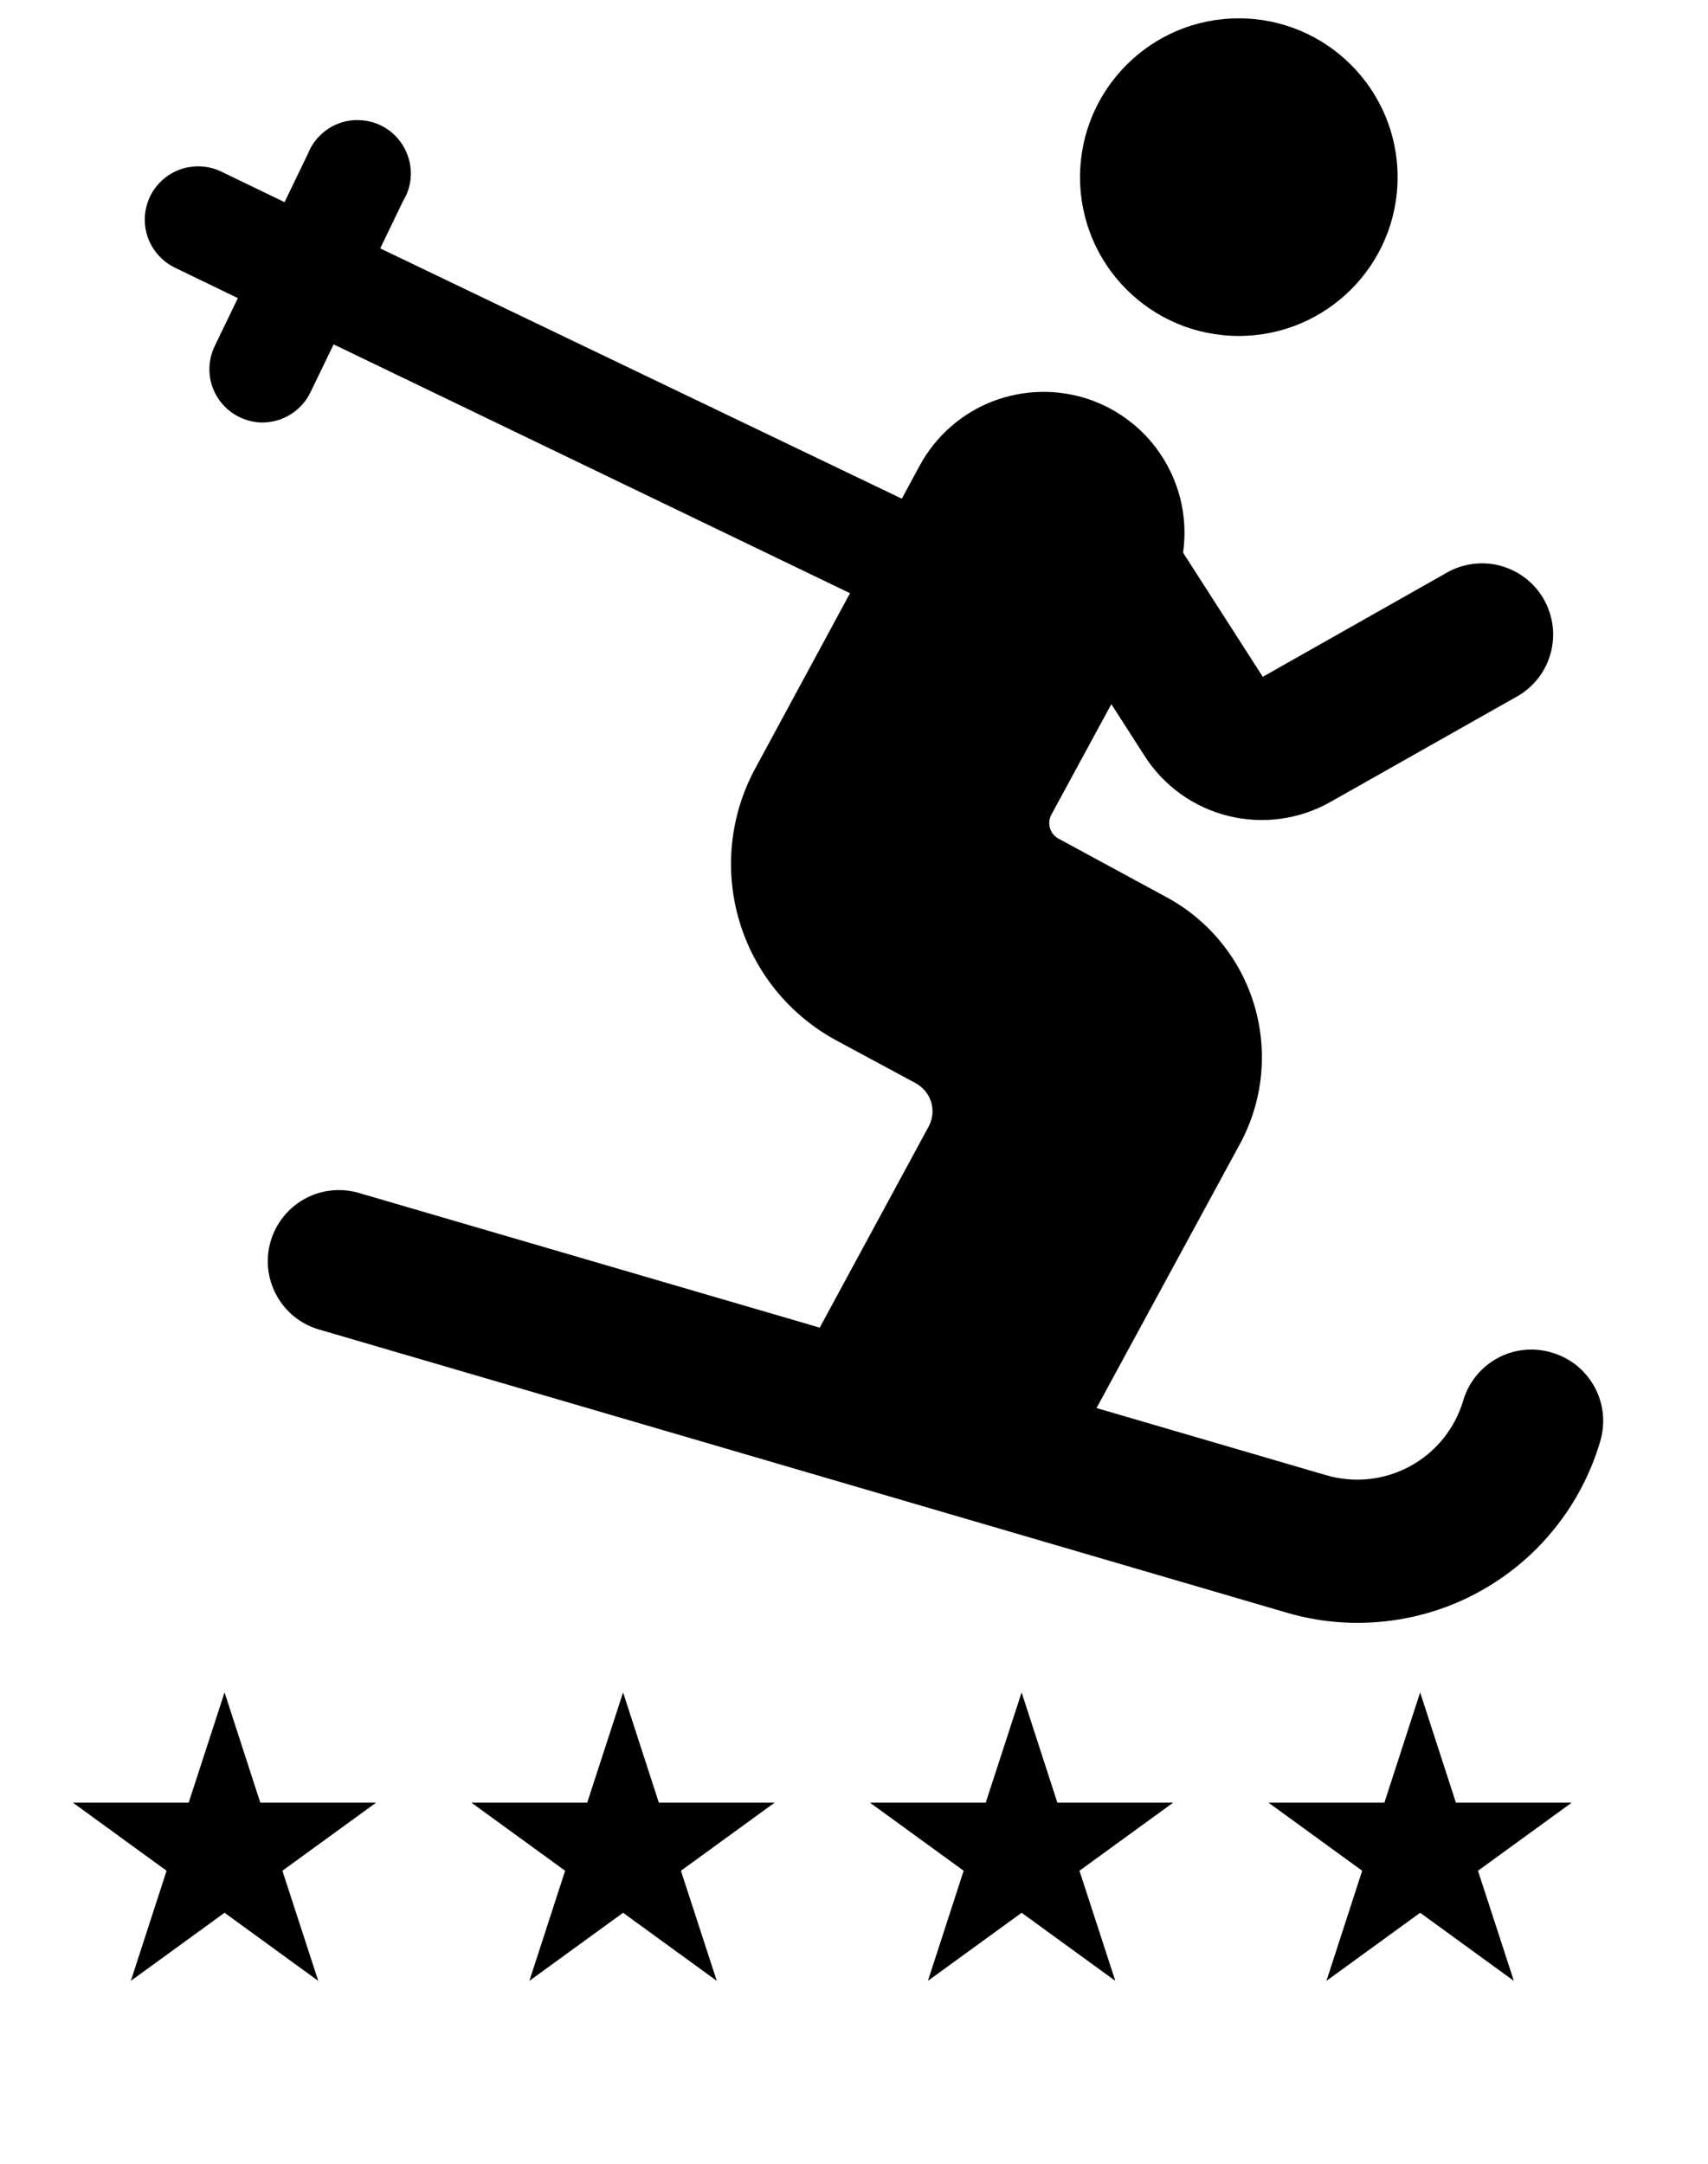
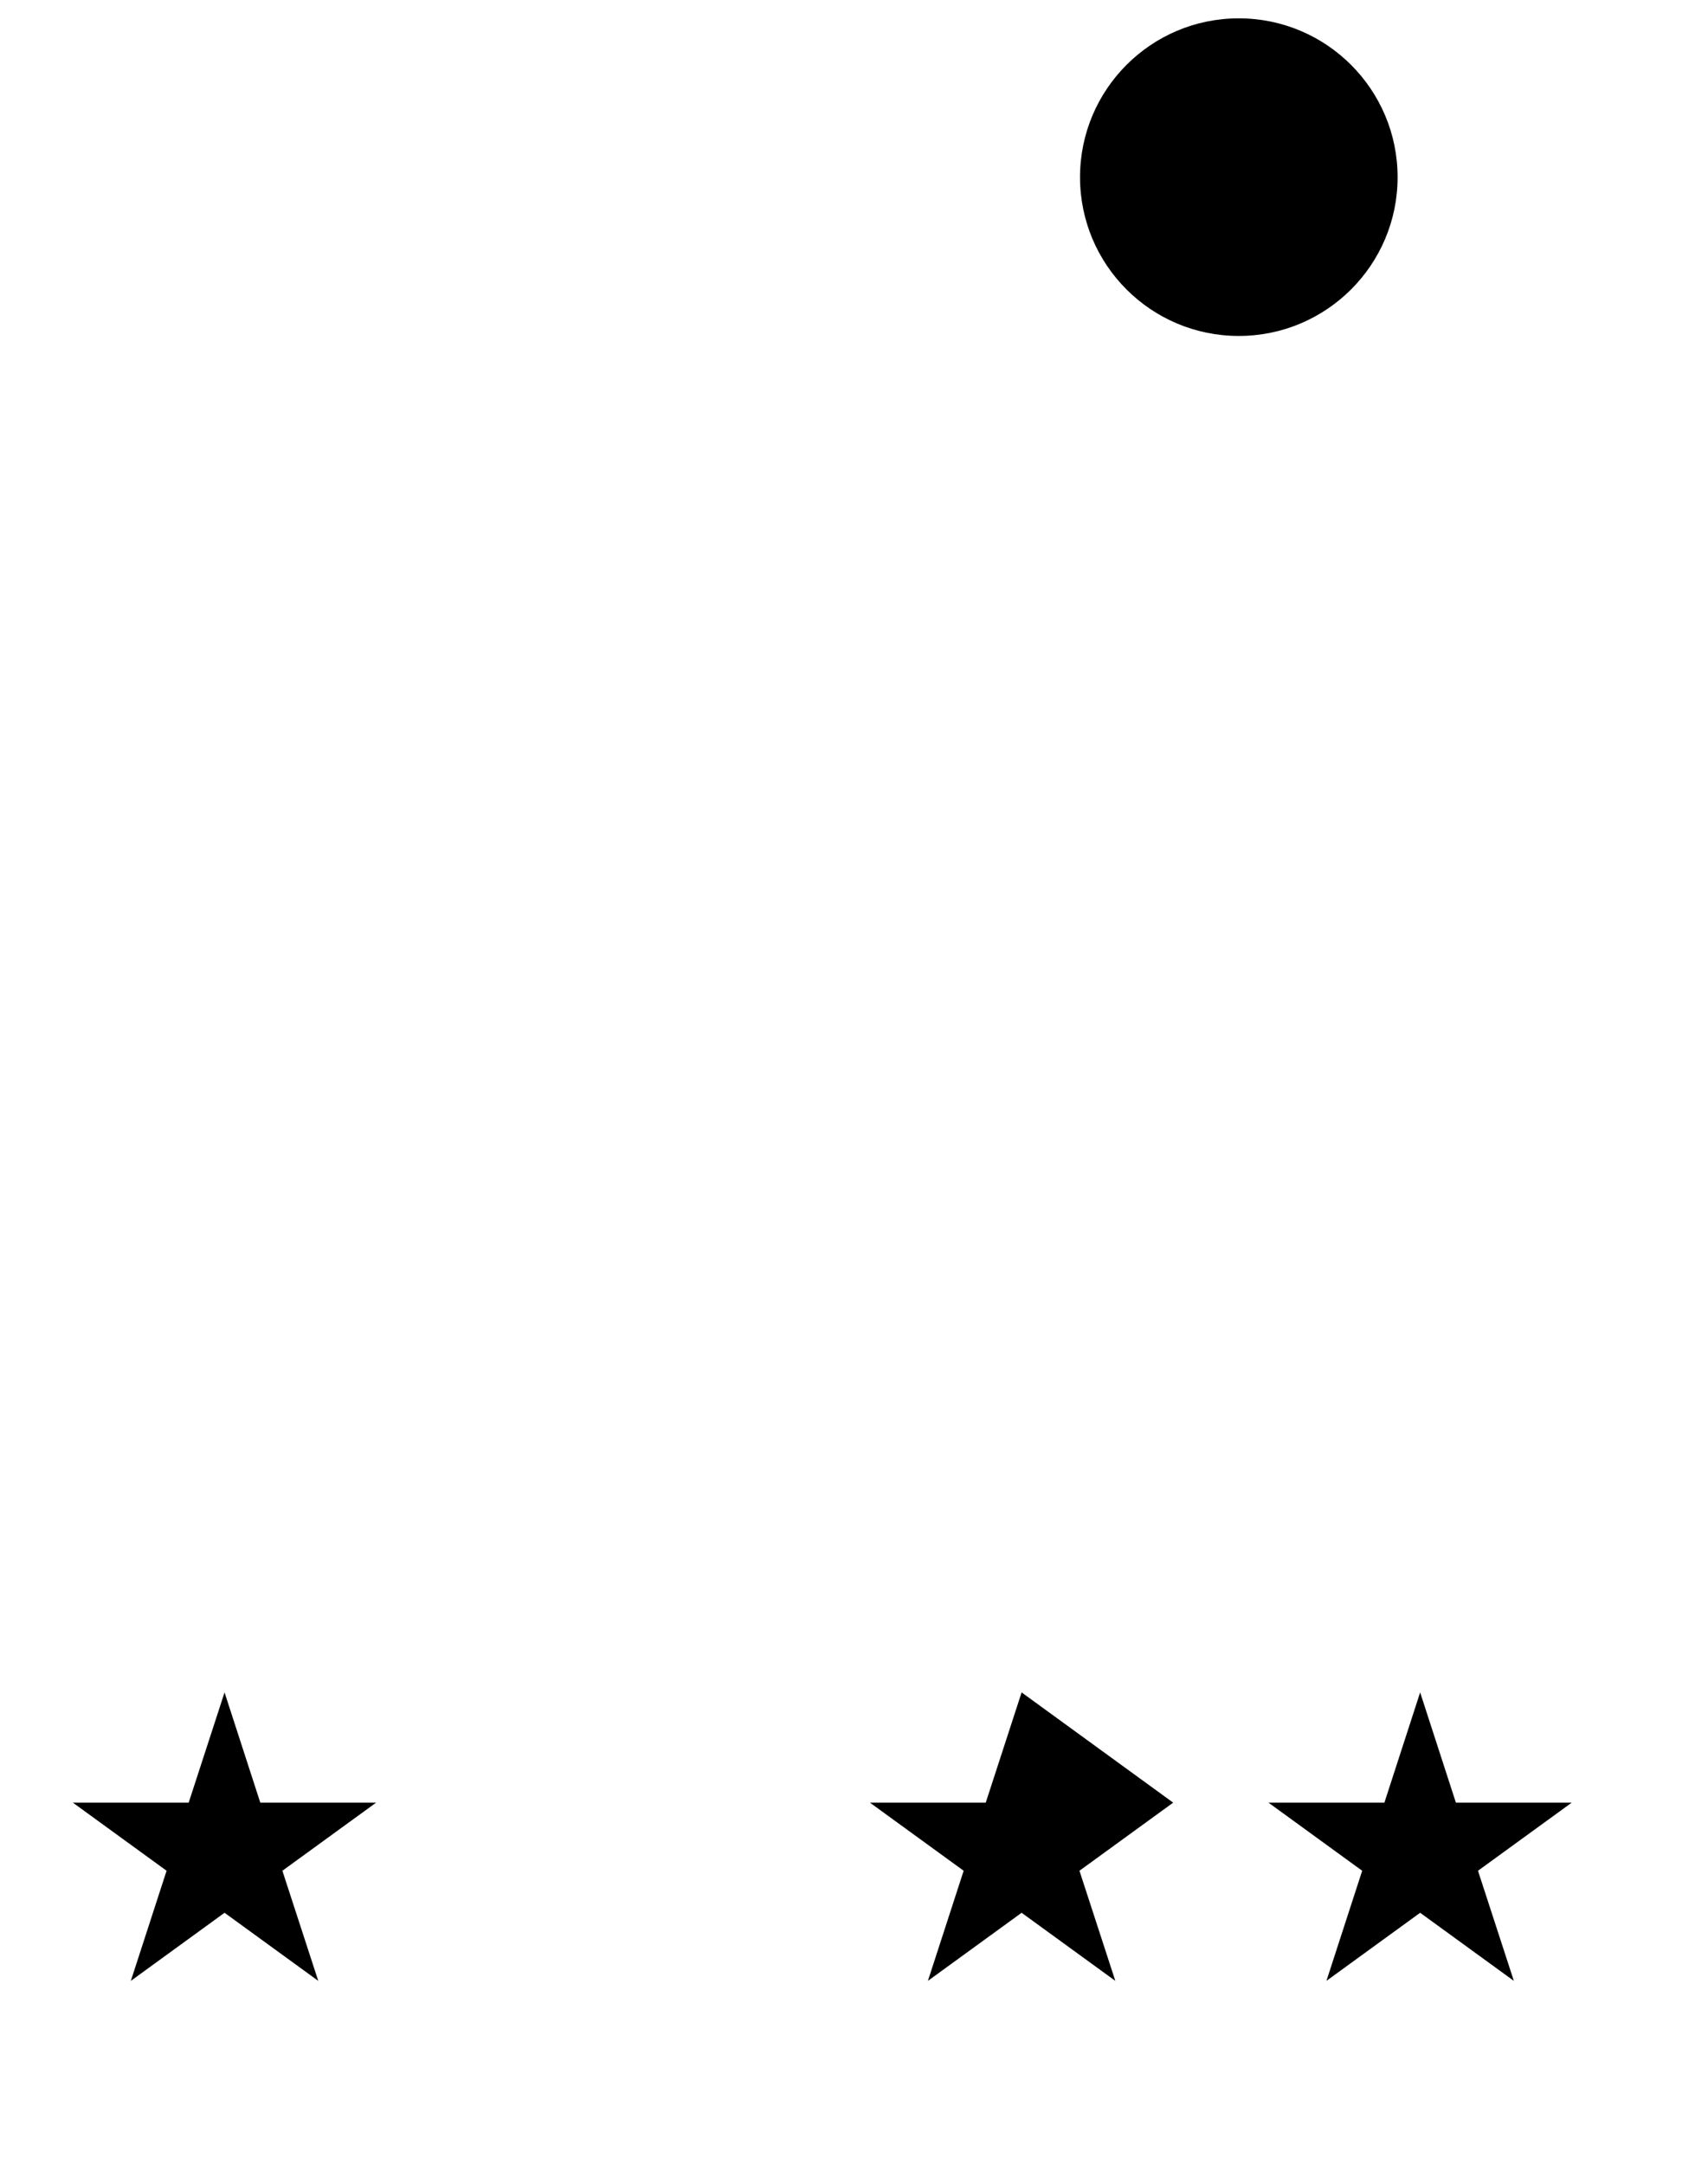
<svg xmlns="http://www.w3.org/2000/svg" width="15" height="19" viewBox="0 0 15 19" fill="none">
  <path d="M10.879 2.95C11.649 2.95 12.274 2.326 12.274 1.556C12.274 0.786 11.649 0.161 10.879 0.161C10.109 0.161 9.485 0.786 9.485 1.556C9.485 2.326 10.109 2.95 10.879 2.95Z" fill="black" />
-   <path d="M13.625 11.876C13.467 11.829 13.296 11.847 13.151 11.926C13.006 12.005 12.898 12.138 12.851 12.296C12.778 12.543 12.611 12.751 12.385 12.874C12.16 12.997 11.895 13.026 11.648 12.954L9.63 12.364L10.89 10.044C11.091 9.672 11.137 9.234 11.016 8.828C10.896 8.423 10.619 8.081 10.246 7.879L9.296 7.364C9.26 7.345 9.233 7.311 9.221 7.272C9.21 7.233 9.214 7.19 9.233 7.154L9.76 6.183L10.053 6.639C10.221 6.902 10.484 7.09 10.788 7.165C11.091 7.24 11.412 7.196 11.684 7.042L13.308 6.124C13.382 6.085 13.447 6.031 13.5 5.966C13.553 5.902 13.592 5.827 13.615 5.747C13.638 5.667 13.646 5.583 13.636 5.5C13.626 5.417 13.6 5.337 13.559 5.264C13.518 5.191 13.463 5.128 13.397 5.077C13.331 5.026 13.255 4.989 13.174 4.967C13.093 4.946 13.009 4.941 12.927 4.953C12.844 4.965 12.764 4.993 12.693 5.036L11.09 5.943L10.39 4.853C10.431 4.566 10.37 4.274 10.217 4.027C10.065 3.781 9.831 3.596 9.556 3.504C9.281 3.413 8.983 3.421 8.713 3.526C8.443 3.632 8.219 3.829 8.08 4.083L7.92 4.379L3.339 2.181L3.542 1.761C3.576 1.706 3.597 1.644 3.605 1.579C3.612 1.515 3.607 1.45 3.588 1.388C3.569 1.326 3.538 1.268 3.496 1.219C3.454 1.169 3.402 1.129 3.344 1.101C3.285 1.073 3.222 1.057 3.157 1.055C3.092 1.052 3.028 1.063 2.967 1.087C2.907 1.111 2.852 1.147 2.807 1.193C2.761 1.239 2.726 1.294 2.702 1.355L2.499 1.775L1.935 1.503C1.824 1.452 1.697 1.447 1.581 1.488C1.466 1.53 1.371 1.615 1.318 1.725C1.265 1.836 1.257 1.963 1.296 2.079C1.336 2.195 1.419 2.291 1.529 2.347L2.089 2.618L1.886 3.038C1.832 3.15 1.824 3.279 1.865 3.396C1.906 3.513 1.992 3.609 2.104 3.663C2.167 3.694 2.237 3.71 2.307 3.71C2.395 3.709 2.481 3.684 2.555 3.637C2.629 3.59 2.689 3.523 2.727 3.444L2.93 3.024L7.465 5.209L6.632 6.749C6.41 7.159 6.36 7.641 6.493 8.088C6.626 8.535 6.931 8.911 7.341 9.134L8.041 9.511C8.073 9.529 8.102 9.552 8.126 9.581C8.15 9.61 8.167 9.643 8.178 9.678C8.188 9.714 8.192 9.751 8.188 9.788C8.184 9.825 8.173 9.861 8.155 9.893L7.199 11.658L3.151 10.475C2.992 10.429 2.821 10.447 2.676 10.527C2.531 10.607 2.423 10.741 2.377 10.9C2.33 11.059 2.349 11.229 2.429 11.375C2.508 11.52 2.642 11.628 2.801 11.674L11.301 14.161C11.58 14.243 11.873 14.269 12.163 14.237C12.453 14.206 12.734 14.118 12.989 13.978C13.245 13.838 13.471 13.649 13.653 13.422C13.836 13.195 13.972 12.934 14.054 12.654C14.077 12.575 14.085 12.492 14.076 12.41C14.067 12.328 14.042 12.248 14.002 12.176C13.962 12.104 13.908 12.04 13.844 11.988C13.779 11.937 13.705 11.899 13.625 11.876Z" fill="black" />
  <path d="M12.472 14.861L12.786 15.829L13.803 15.829L12.98 16.427L13.295 17.394L12.472 16.796L11.649 17.394L11.963 16.427L11.14 15.829L12.158 15.829L12.472 14.861Z" fill="black" />
-   <path d="M8.972 14.861L9.286 15.829L10.303 15.829L9.48 16.427L9.795 17.394L8.972 16.796L8.149 17.394L8.463 16.427L7.64 15.829L8.657 15.829L8.972 14.861Z" fill="black" />
-   <path d="M5.472 14.861L5.786 15.829L6.803 15.829L5.98 16.427L6.295 17.394L5.472 16.796L4.649 17.394L4.963 16.427L4.14 15.829L5.157 15.829L5.472 14.861Z" fill="black" />
+   <path d="M8.972 14.861L10.303 15.829L9.48 16.427L9.795 17.394L8.972 16.796L8.149 17.394L8.463 16.427L7.64 15.829L8.657 15.829L8.972 14.861Z" fill="black" />
  <path d="M1.972 14.861L2.286 15.829L3.303 15.829L2.48 16.427L2.795 17.394L1.972 16.796L1.149 17.394L1.463 16.427L0.64 15.829L1.657 15.829L1.972 14.861Z" fill="black" />
</svg>